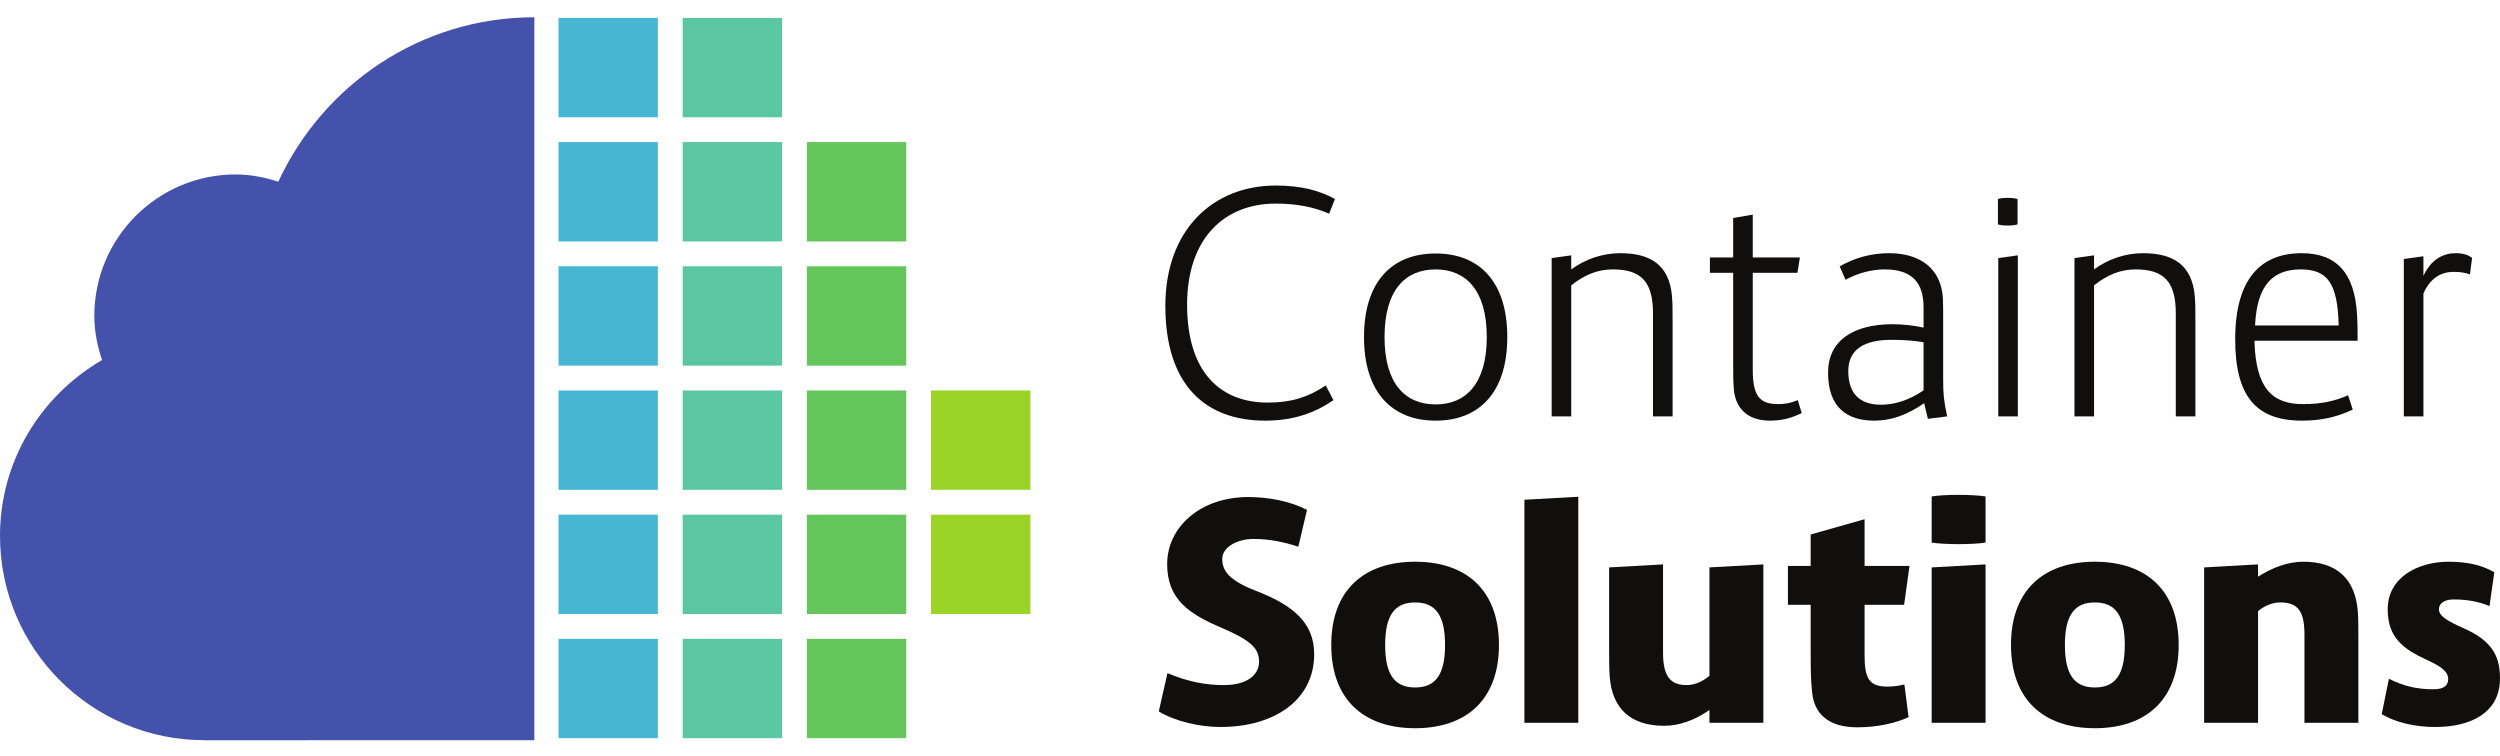
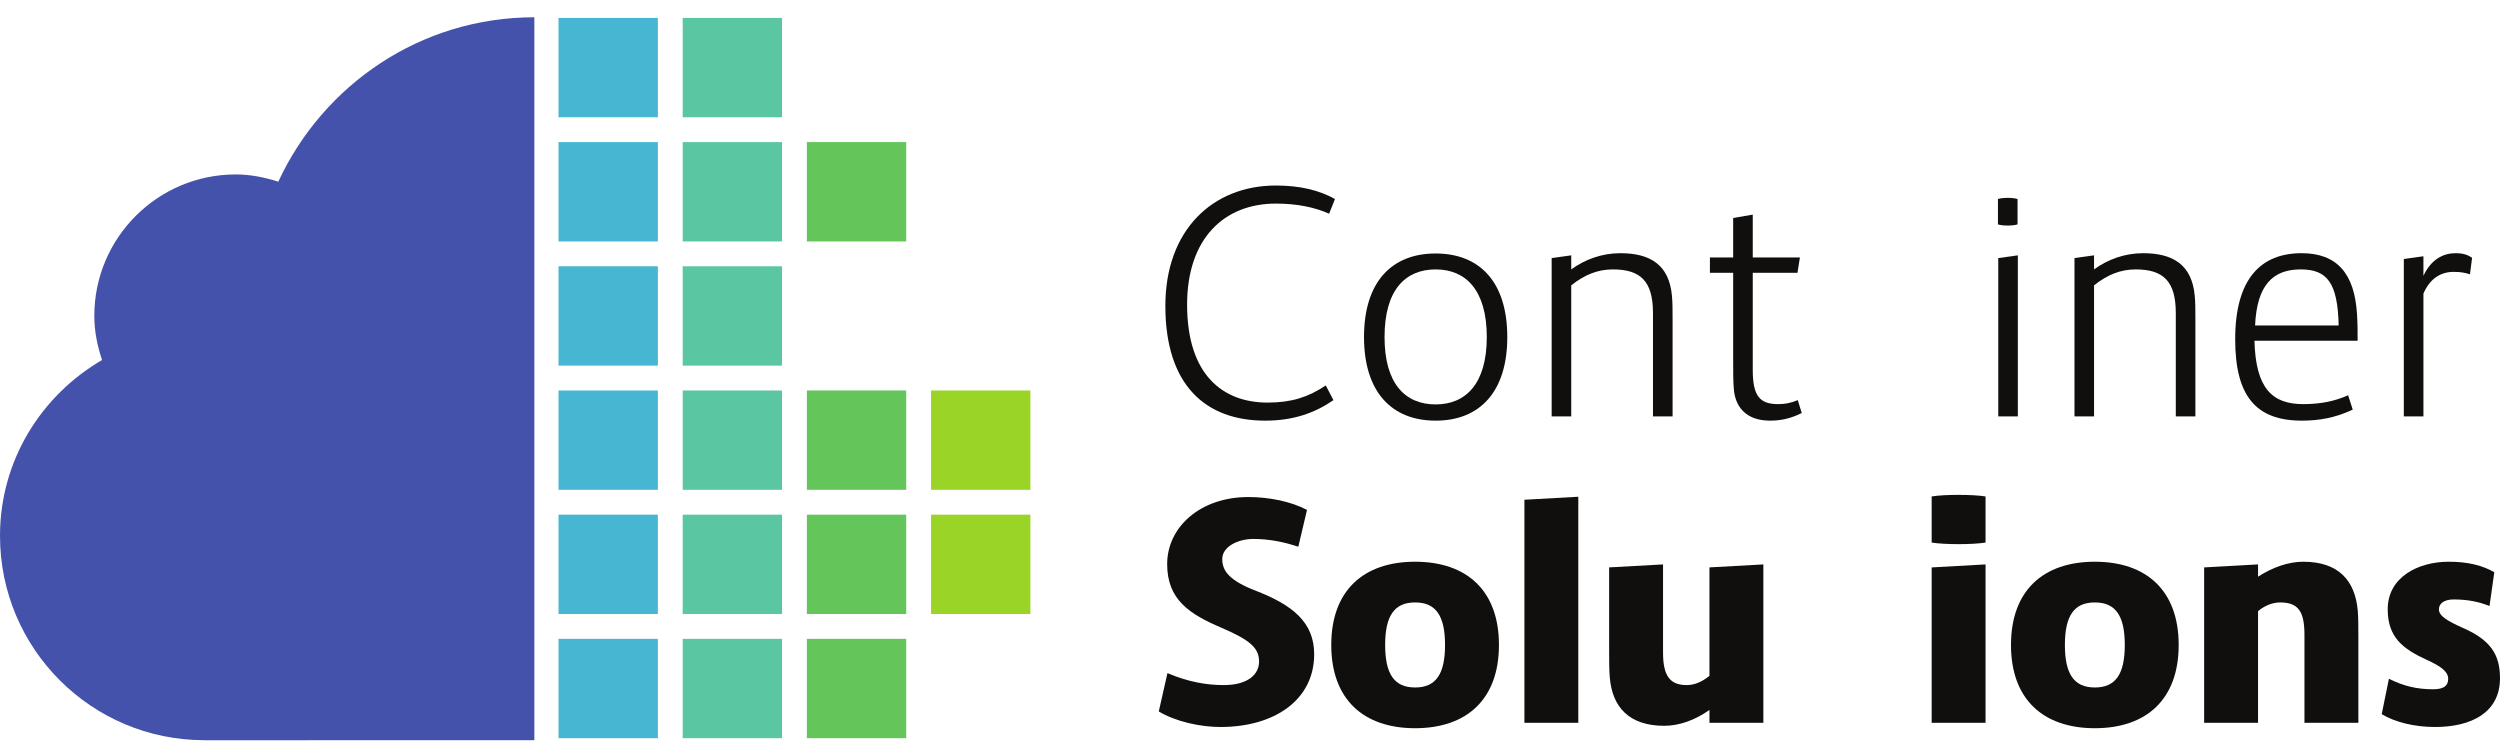
<svg xmlns="http://www.w3.org/2000/svg" width="119" height="36" viewBox="0 0 119 36" fill="none">
  <path d="M25.435 35.233L9.725 35.236V35.233C4.354 35.233 0 30.879 0 25.507C0 21.918 1.964 18.823 4.857 17.137C4.637 16.474 4.489 15.775 4.489 15.036C4.489 11.32 7.504 8.303 11.222 8.303C11.933 8.303 12.603 8.444 13.247 8.648C15.385 4.036 20.02 0.822 25.435 0.822V35.233Z" fill="#4552AC" />
  <path d="M31.314 5.582H26.585V0.853H31.314V5.582Z" fill="#47B6D3" />
  <path d="M37.225 5.582H32.496V0.853H37.225V5.582Z" fill="#5BC6A2" />
  <path d="M31.314 11.493H26.585V6.764H31.314V11.493Z" fill="#47B6D3" />
  <path d="M37.225 11.493H32.496V6.764H37.225V11.493Z" fill="#5BC6A2" />
  <path d="M43.136 11.493H38.407V6.764H43.136V11.493Z" fill="#63C55A" />
  <path d="M31.314 17.404H26.585V12.675H31.314V17.404Z" fill="#47B6D3" />
  <path d="M37.225 17.404H32.496V12.675H37.225V17.404Z" fill="#5BC6A2" />
-   <path d="M43.136 17.404H38.407V12.675H43.136V17.404Z" fill="#63C55A" />
  <path d="M31.314 23.315H26.585V18.587H31.314V23.315Z" fill="#47B6D3" />
  <path d="M37.225 23.315H32.496V18.587H37.225V23.315Z" fill="#5BC6A2" />
  <path d="M43.136 23.315H38.407V18.587H43.136V23.315Z" fill="#63C55A" />
  <path d="M49.047 23.315H44.318V18.587H49.047V23.315Z" fill="#99D426" />
  <path d="M31.314 29.227H26.585V24.498H31.314V29.227Z" fill="#47B6D3" />
  <path d="M37.225 29.227H32.496V24.498H37.225V29.227Z" fill="#5BC6A2" />
  <path d="M43.136 29.227H38.407V24.498H43.136V29.227Z" fill="#63C55A" />
  <path d="M49.047 29.227H44.318V24.498H49.047V29.227Z" fill="#99D426" />
  <path d="M31.314 35.138H26.585V30.409H31.314V35.138Z" fill="#47B6D3" />
  <path d="M37.225 35.138H32.496V30.409H37.225V35.138Z" fill="#5BC6A2" />
  <path d="M43.136 35.138H38.407V30.409H43.136V35.138Z" fill="#63C55A" />
  <path d="M55.471 14.558C55.471 10.944 57.73 8.831 60.732 8.831C61.868 8.831 62.786 9.05 63.544 9.473L63.267 10.172C62.582 9.866 61.737 9.691 60.732 9.691C58.269 9.691 56.506 11.352 56.506 14.5C56.506 17.852 58.211 19.163 60.338 19.163C61.489 19.163 62.276 18.901 63.107 18.347L63.471 19.047C62.582 19.659 61.562 20.023 60.222 20.023C57.38 20.023 55.471 18.333 55.471 14.558Z" fill="#100F0D" />
  <path d="M70.771 16.045C70.771 13.801 69.765 12.824 68.337 12.824C66.894 12.824 65.904 13.801 65.904 16.045C65.904 18.274 66.894 19.25 68.337 19.25C69.765 19.25 70.771 18.274 70.771 16.045ZM71.747 16.045C71.747 18.668 70.421 20.023 68.337 20.023C66.253 20.023 64.927 18.668 64.927 16.045C64.927 13.407 66.253 12.066 68.337 12.066C70.421 12.066 71.747 13.407 71.747 16.045Z" fill="#100F0D" />
  <path d="M79.615 15.243V19.819H78.682V14.908C78.682 13.393 78.1 12.824 76.773 12.824C76.059 12.824 75.433 13.072 74.791 13.582V19.819H73.859V12.285L74.791 12.154V12.824C75.447 12.343 76.263 12.052 77.123 12.052C78.537 12.052 79.455 12.591 79.586 14.092C79.615 14.427 79.615 14.748 79.615 15.243Z" fill="#100F0D" />
  <path d="M85.763 19.659C85.355 19.863 84.889 20.023 84.262 20.023C83.082 20.023 82.587 19.338 82.528 18.493C82.499 18.099 82.499 17.75 82.499 17.225V12.985H81.392V12.256H82.499V10.376L83.431 10.216V12.256H85.676L85.559 12.985H83.431V17.604C83.431 18.857 83.767 19.236 84.641 19.236C84.948 19.236 85.224 19.192 85.574 19.047L85.763 19.659Z" fill="#100F0D" />
-   <path d="M89.537 19.265C90.163 19.265 90.863 19.061 91.562 18.58V16.292C91.154 16.22 90.673 16.176 90.032 16.176C88.764 16.176 87.978 16.613 87.978 17.662C87.978 18.726 88.517 19.265 89.537 19.265ZM91.766 19.936L91.591 19.192C90.746 19.775 89.989 20.023 89.216 20.023C87.963 20.023 87.016 19.44 87.016 17.735C87.016 16.205 88.225 15.433 90.091 15.433C90.615 15.433 91.154 15.505 91.562 15.593V14.631C91.562 13.495 91.052 12.824 89.712 12.824C89.144 12.824 88.473 12.97 87.846 13.32L87.57 12.678C88.313 12.256 89.1 12.052 89.916 12.052C91.416 12.052 92.393 12.795 92.481 14.179C92.495 14.514 92.495 14.85 92.495 15.345V18.099C92.495 18.741 92.524 19.076 92.684 19.819L91.766 19.936Z" fill="#100F0D" />
  <path d="M95.117 12.285L96.049 12.154V19.819H95.117V12.285ZM95.102 9.473C95.336 9.4 95.802 9.4 96.035 9.473V10.682C95.802 10.755 95.336 10.755 95.102 10.682V9.473Z" fill="#100F0D" />
  <path d="M104.501 15.243V19.819H103.568V14.908C103.568 13.393 102.985 12.824 101.659 12.824C100.945 12.824 100.318 13.072 99.677 13.582V19.819H98.745V12.285L99.677 12.154V12.824C100.333 12.343 101.149 12.052 102.009 12.052C103.422 12.052 104.34 12.591 104.471 14.092C104.501 14.427 104.501 14.748 104.501 15.243Z" fill="#100F0D" />
  <path d="M107.342 15.491H111.32C111.276 13.451 110.766 12.824 109.513 12.824C108.201 12.824 107.429 13.553 107.342 15.491ZM111.771 18.814L111.99 19.498C111.159 19.892 110.373 20.023 109.571 20.023C107.371 20.023 106.395 18.843 106.395 16.147C106.395 13.232 107.648 12.052 109.556 12.052C111.247 12.052 112.077 13.028 112.194 14.952C112.223 15.433 112.223 15.753 112.223 16.22H107.312C107.371 18.507 108.172 19.236 109.63 19.236C110.445 19.236 111.116 19.105 111.771 18.814Z" fill="#100F0D" />
  <path d="M114.422 12.329L115.355 12.198V13.13C115.719 12.343 116.302 12.052 116.885 12.052C117.264 12.052 117.482 12.139 117.672 12.271L117.57 13.057C117.337 12.984 117.133 12.941 116.798 12.941C116.127 12.941 115.646 13.305 115.355 13.975V19.819H114.422V12.329Z" fill="#100F0D" />
  <path d="M55.158 33.864L55.571 32.04C56.569 32.467 57.452 32.61 58.251 32.61C59.419 32.61 59.932 32.083 59.932 31.498C59.932 30.871 59.562 30.486 58.122 29.873C56.626 29.232 55.557 28.548 55.557 26.852C55.557 25.084 57.139 23.659 59.419 23.659C60.417 23.659 61.458 23.873 62.213 24.272L61.8 26.025C61.115 25.797 60.417 25.654 59.662 25.654C58.92 25.654 58.179 26.025 58.179 26.609C58.179 27.179 58.521 27.636 59.776 28.12C61.5 28.79 62.555 29.603 62.555 31.142C62.555 33.323 60.659 34.605 58.094 34.605C57.139 34.605 55.956 34.349 55.158 33.864Z" fill="#100F0D" />
  <path d="M68.784 30.7C68.784 29.303 68.342 28.676 67.359 28.676C66.376 28.676 65.933 29.303 65.933 30.7C65.933 32.097 66.376 32.724 67.359 32.724C68.342 32.724 68.784 32.097 68.784 30.7ZM71.35 30.7C71.35 33.294 69.811 34.663 67.359 34.663C64.907 34.663 63.368 33.294 63.368 30.7C63.368 28.106 64.907 26.738 67.359 26.738C69.811 26.738 71.35 28.106 71.35 30.7Z" fill="#100F0D" />
  <path d="M72.562 23.788L75.127 23.645V34.406H72.562V23.788Z" fill="#100F0D" />
-   <path d="M83.936 26.866V34.406H81.37V33.793C80.686 34.278 79.931 34.548 79.218 34.548C77.55 34.548 76.738 33.665 76.624 32.225C76.595 31.897 76.595 31.413 76.595 30.928V27.008L79.161 26.866V31.071C79.161 32.168 79.489 32.61 80.287 32.61C80.658 32.61 81.028 32.453 81.37 32.168V27.008L83.936 26.866Z" fill="#100F0D" />
-   <path d="M90.649 32.581L90.849 34.136C90.236 34.42 89.367 34.62 88.412 34.62C87.015 34.62 86.359 33.965 86.259 32.967C86.203 32.439 86.188 32.054 86.188 31.085V28.79H85.105V26.937H86.188V25.441L88.754 24.714V26.937H90.892L90.635 28.79H88.754V31.213C88.754 32.325 88.996 32.682 89.837 32.682C90.122 32.682 90.335 32.653 90.649 32.581Z" fill="#100F0D" />
+   <path d="M83.936 26.866V34.406H81.37V33.793C80.686 34.278 79.931 34.548 79.218 34.548C77.55 34.548 76.738 33.665 76.624 32.225C76.595 31.897 76.595 31.413 76.595 30.928V27.008L79.161 26.866V31.071C79.161 32.168 79.489 32.61 80.287 32.61C80.658 32.61 81.028 32.453 81.37 32.168V27.008Z" fill="#100F0D" />
  <path d="M91.947 27.009L94.512 26.866V34.406H91.947V27.009ZM91.947 23.631C92.545 23.531 93.913 23.531 94.512 23.631V25.826C93.913 25.926 92.545 25.926 91.947 25.826V23.631Z" fill="#100F0D" />
  <path d="M101.14 30.7C101.14 29.303 100.698 28.676 99.715 28.676C98.731 28.676 98.289 29.303 98.289 30.7C98.289 32.097 98.731 32.724 99.715 32.724C100.698 32.724 101.14 32.097 101.14 30.7ZM103.705 30.7C103.705 33.294 102.166 34.663 99.715 34.663C97.263 34.663 95.723 33.294 95.723 30.7C95.723 28.106 97.263 26.738 99.715 26.738C102.166 26.738 103.705 28.106 103.705 30.7Z" fill="#100F0D" />
  <path d="M112.258 30.358V34.406H109.692V30.216C109.692 29.118 109.407 28.676 108.537 28.676C108.181 28.676 107.81 28.819 107.483 29.09V34.406H104.917V27.009L107.483 26.866V27.45C108.167 27.009 108.923 26.738 109.635 26.738C111.303 26.738 112.101 27.622 112.229 29.061C112.258 29.389 112.258 29.873 112.258 30.358Z" fill="#100F0D" />
  <path d="M113.37 33.993L113.712 32.311C114.41 32.653 115.023 32.809 115.821 32.809C116.349 32.809 116.534 32.624 116.534 32.311C116.534 31.997 116.249 31.741 115.522 31.413C114.368 30.886 113.655 30.33 113.655 29.004C113.655 27.465 115.109 26.738 116.563 26.738C117.503 26.738 118.173 26.923 118.729 27.237L118.501 28.847C117.973 28.633 117.432 28.534 116.791 28.534C116.334 28.534 116.092 28.733 116.092 29.004C116.092 29.332 116.534 29.574 117.232 29.888C118.544 30.458 119 31.156 119 32.282C119 33.921 117.632 34.605 115.907 34.605C114.938 34.605 113.997 34.377 113.37 33.993Z" fill="#100F0D" />
</svg>